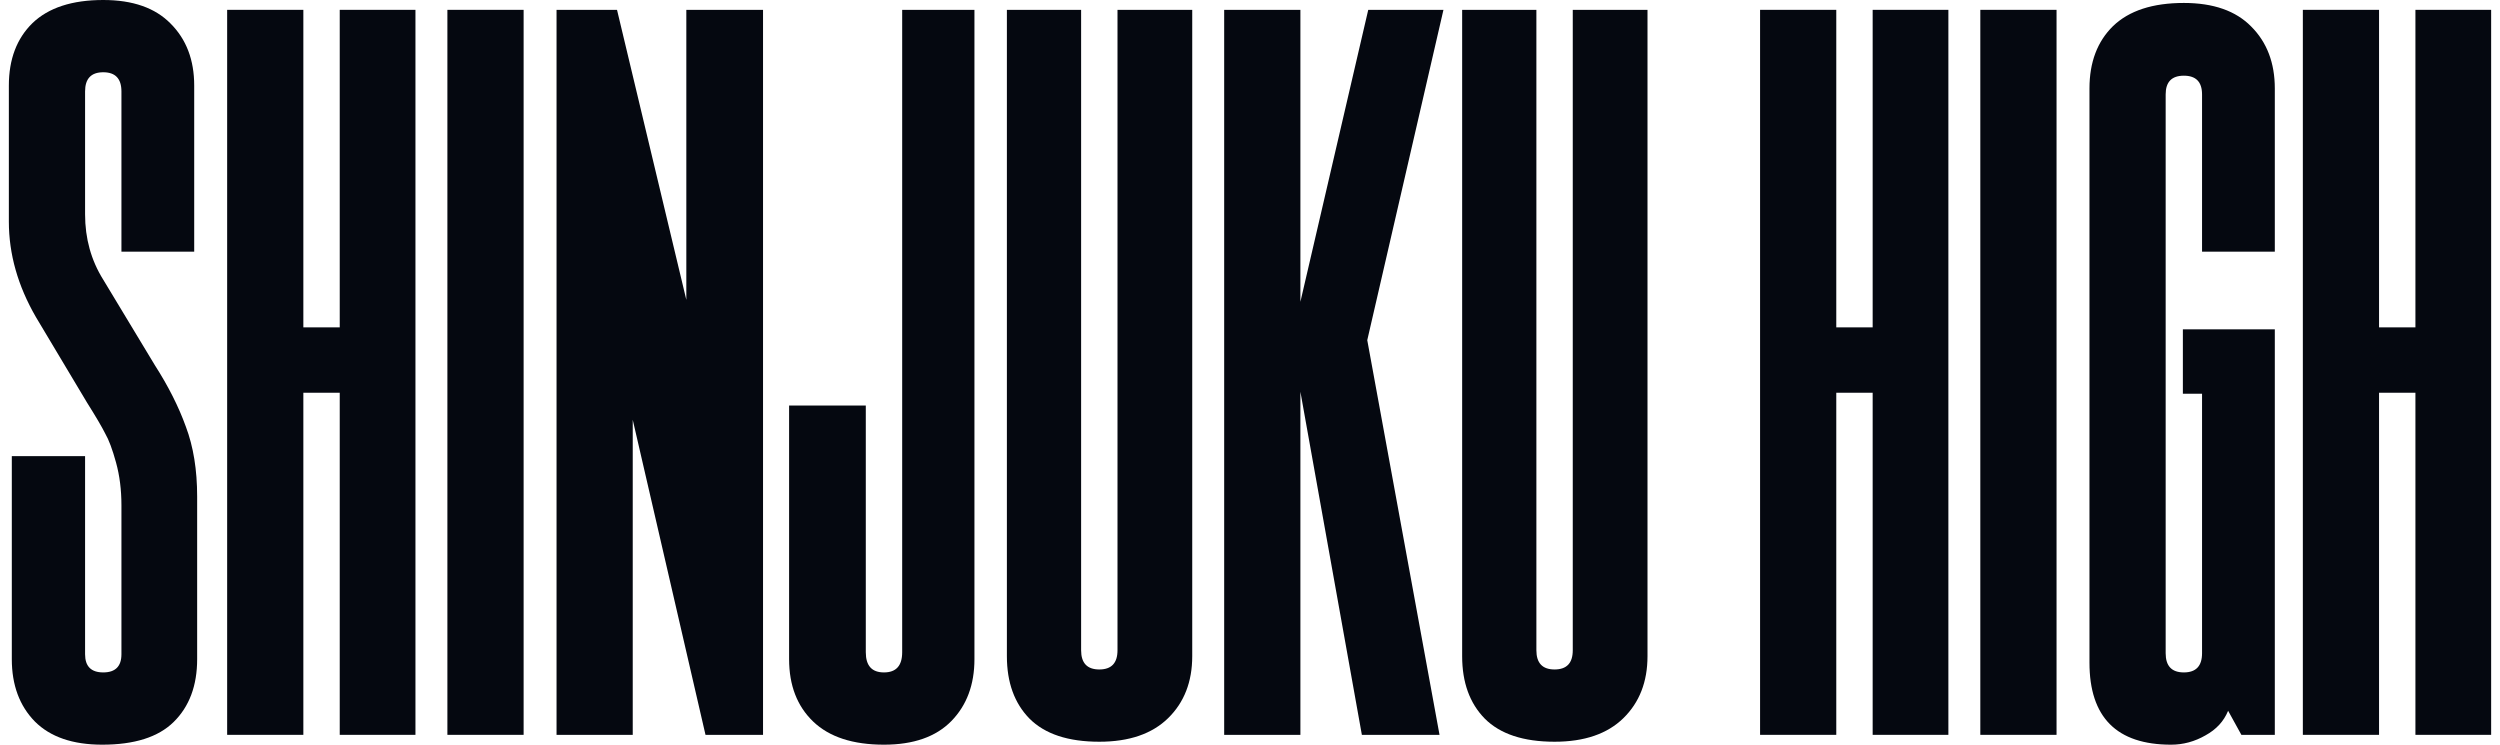
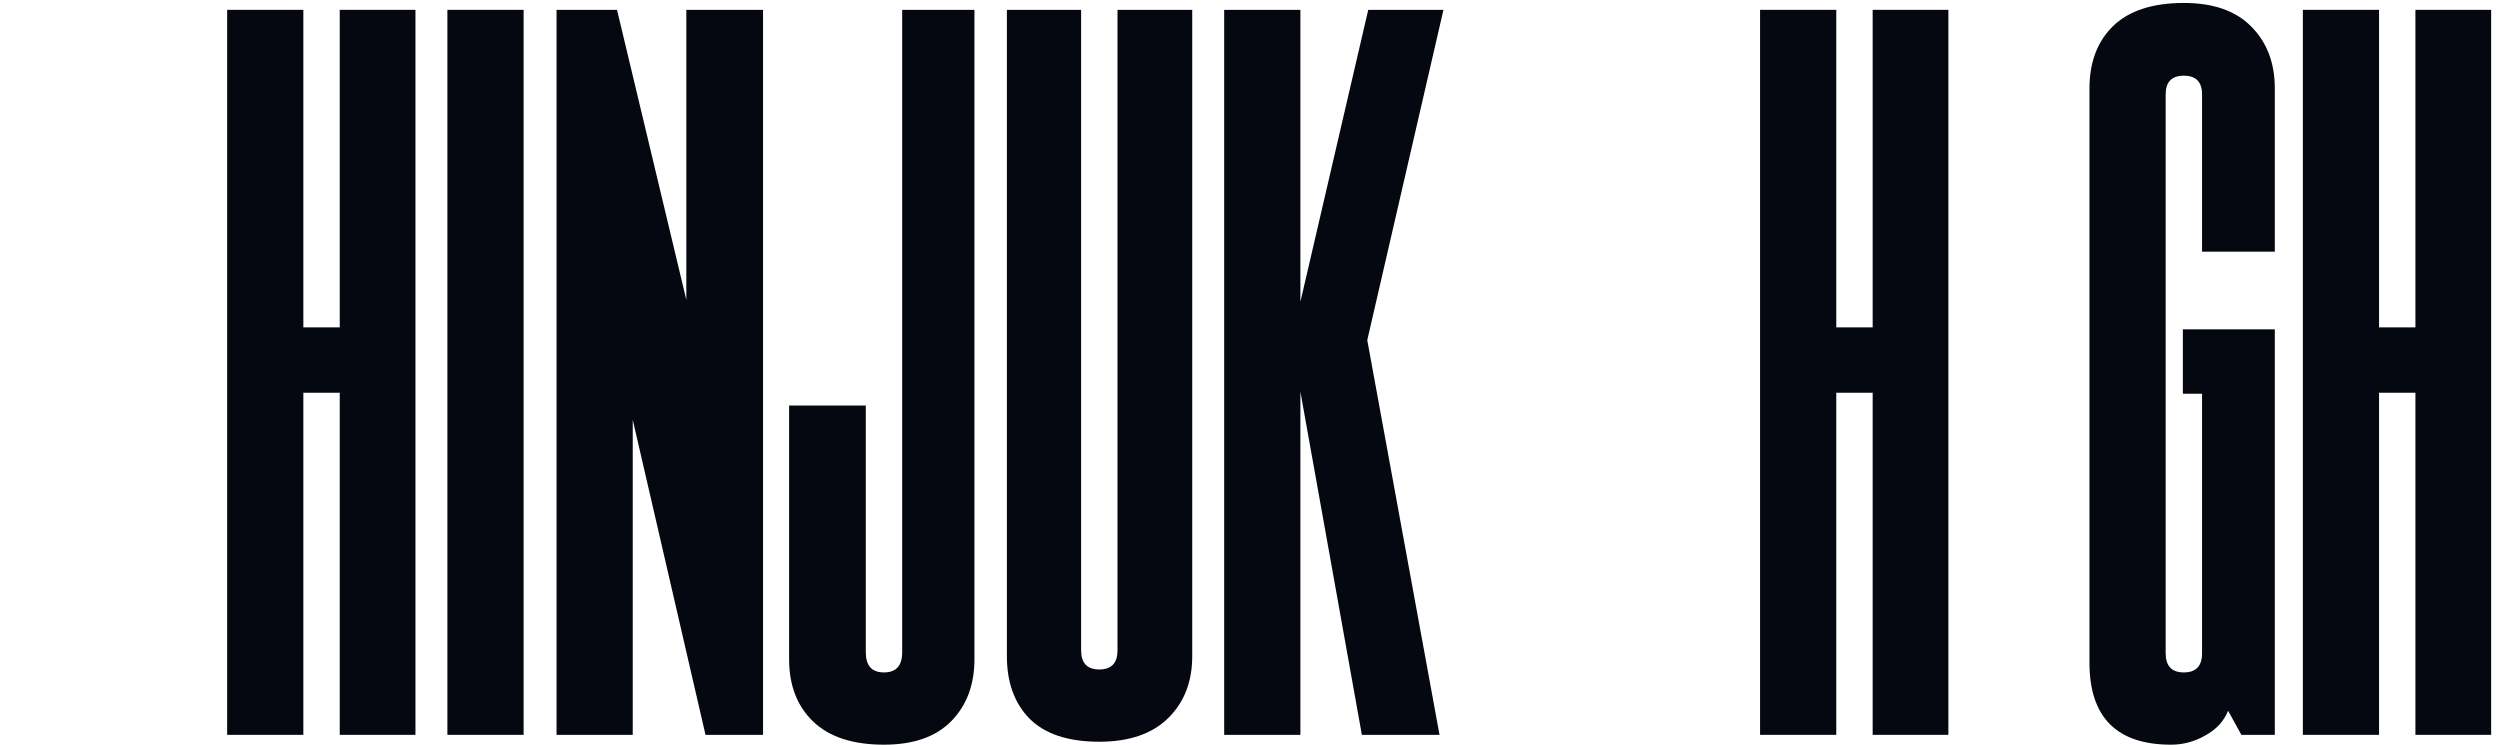
<svg xmlns="http://www.w3.org/2000/svg" width="94" height="28" viewBox="0 0 94 28" fill="none">
-   <path d="M0.333 8.335V3.216C0.333 2.23 0.629 1.448 1.221 0.869C1.824 0.29 2.712 0 3.882 0C4.992 0 5.836 0.296 6.415 0.887C7.007 1.479 7.302 2.255 7.302 3.216V9.463H4.566V3.438C4.566 2.957 4.338 2.717 3.882 2.717C3.427 2.717 3.199 2.957 3.199 3.438V8.058C3.199 8.97 3.427 9.789 3.882 10.516L5.823 13.732C6.329 14.521 6.717 15.291 6.988 16.042C7.272 16.794 7.413 17.669 7.413 18.667V24.784C7.413 25.782 7.117 26.571 6.526 27.15C5.947 27.717 5.053 28 3.846 28C2.736 28 1.892 27.71 1.313 27.131C0.734 26.54 0.444 25.758 0.444 24.784V17.151H3.199V24.599C3.199 25.055 3.427 25.283 3.882 25.283C4.338 25.283 4.566 25.055 4.566 24.599V18.999C4.566 18.42 4.499 17.884 4.363 17.391C4.228 16.899 4.092 16.535 3.956 16.301C3.833 16.055 3.605 15.666 3.272 15.137L1.35 11.921C0.672 10.75 0.333 9.555 0.333 8.335Z" fill="#050810" />
  <path d="M8.541 27.63V0.37H11.406V12.309H12.774V0.37H15.621V27.63H12.774V14.767H11.406V27.63H8.541Z" fill="#050810" />
  <path d="M16.822 27.63V0.37H19.688V27.63H16.822Z" fill="#050810" />
  <path d="M20.926 27.63V0.37H23.2L25.806 11.274V0.37H28.69V27.63H26.527L23.791 15.784V27.63H20.926Z" fill="#050810" />
  <path d="M29.67 24.784V15.248H32.554V24.525C32.554 25.031 32.782 25.283 33.237 25.283C33.694 25.283 33.922 25.031 33.922 24.525V0.37H36.639V24.784C36.639 25.745 36.349 26.521 35.77 27.113C35.191 27.704 34.347 28 33.237 28C32.067 28 31.18 27.71 30.576 27.131C29.972 26.552 29.67 25.77 29.67 24.784Z" fill="#050810" />
  <path d="M37.859 24.673V0.37H40.65V24.451C40.65 24.932 40.878 25.172 41.334 25.172C41.79 25.172 42.018 24.932 42.018 24.451V0.37H44.828V24.673C44.828 25.634 44.526 26.411 43.922 27.002C43.318 27.593 42.456 27.889 41.334 27.889C40.163 27.889 39.288 27.6 38.709 27.02C38.142 26.441 37.859 25.659 37.859 24.673Z" fill="#050810" />
  <path d="M46.029 27.63V0.37H48.895V11.348L51.446 0.37H54.274L51.409 12.79L54.126 27.63H51.206L48.895 14.73V27.63H46.029Z" fill="#050810" />
-   <path d="M54.977 24.673V0.37H57.768V24.451C57.768 24.932 57.996 25.172 58.452 25.172C58.908 25.172 59.136 24.932 59.136 24.451V0.37H61.946V24.673C61.946 25.634 61.644 26.411 61.04 27.002C60.436 27.593 59.573 27.889 58.452 27.889C57.281 27.889 56.406 27.6 55.827 27.02C55.26 26.441 54.977 25.659 54.977 24.673Z" fill="#050810" />
  <path d="M66.179 27.63V0.37H69.044V12.309H70.412V0.37H73.259V27.63H70.412V14.767H69.044V27.63H66.179Z" fill="#050810" />
-   <path d="M74.46 27.63V0.37H77.326V27.63H74.46Z" fill="#050810" />
+   <path d="M74.46 27.63V0.37V27.63H74.46Z" fill="#050810" />
  <path d="M78.564 24.914V3.327C78.564 2.341 78.86 1.559 79.451 0.98C80.055 0.4 80.942 0.111 82.113 0.111C83.222 0.111 84.067 0.407 84.646 0.998C85.237 1.589 85.533 2.366 85.533 3.327V9.463H82.797V3.549C82.797 3.08 82.569 2.846 82.113 2.846C81.657 2.846 81.429 3.08 81.429 3.549V24.562C81.429 25.043 81.657 25.283 82.113 25.283C82.569 25.283 82.797 25.043 82.797 24.562V14.804H82.076V12.383H85.533V27.63H84.276L83.777 26.725C83.617 27.119 83.333 27.427 82.927 27.649C82.52 27.883 82.089 28 81.633 28C79.587 28 78.564 26.971 78.564 24.914Z" fill="#050810" />
  <path d="M86.587 27.63V0.37H89.452V12.309H90.82V0.37H93.667V27.63H90.82V14.767H89.452V27.63H86.587Z" fill="#050810" />
</svg>